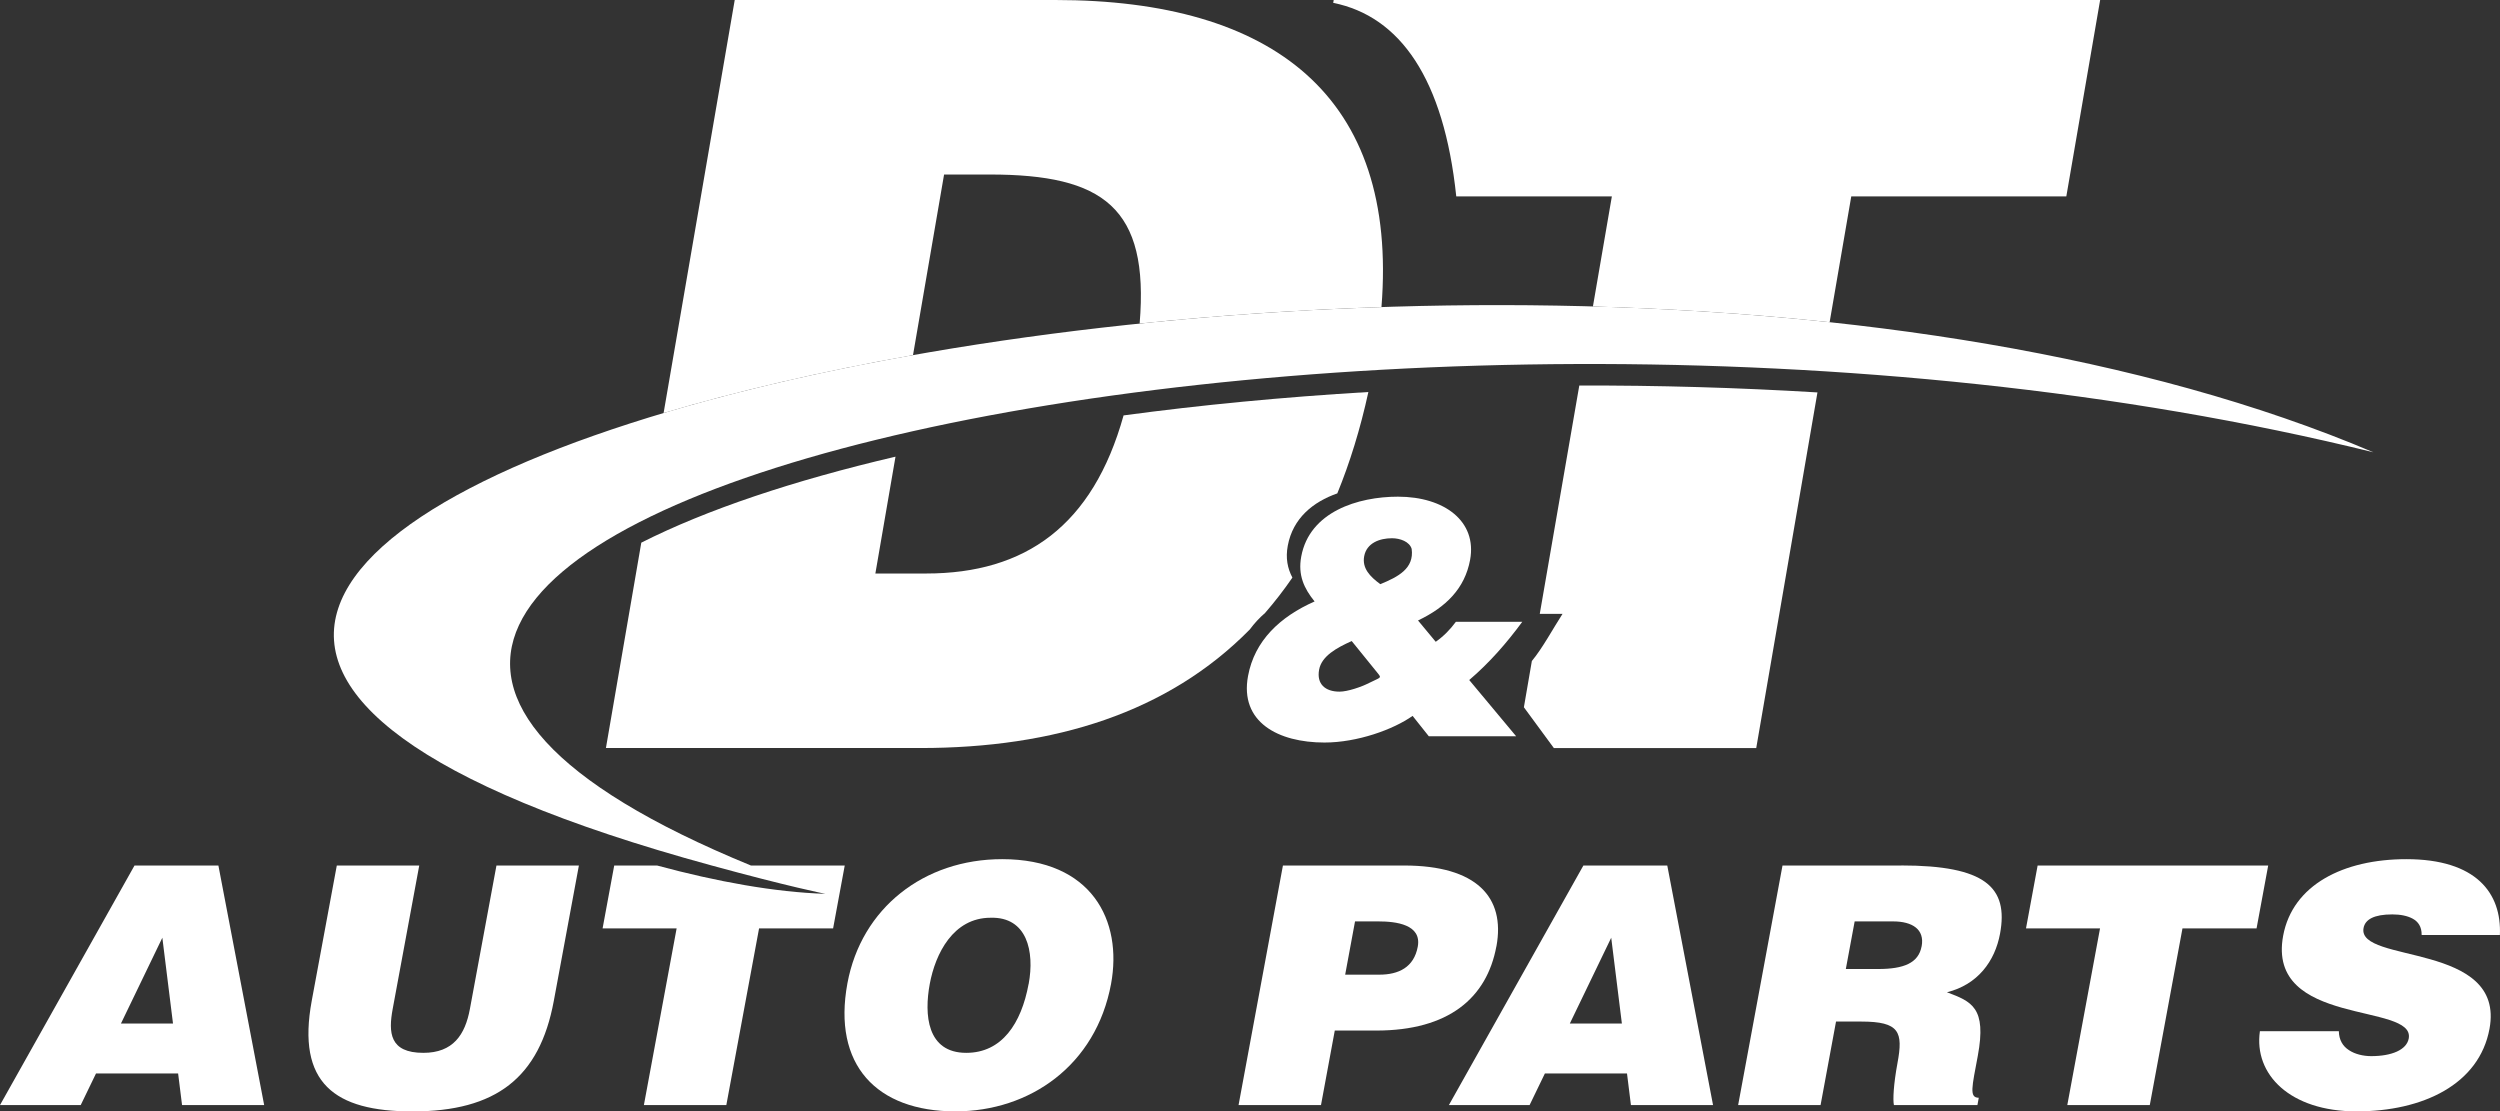
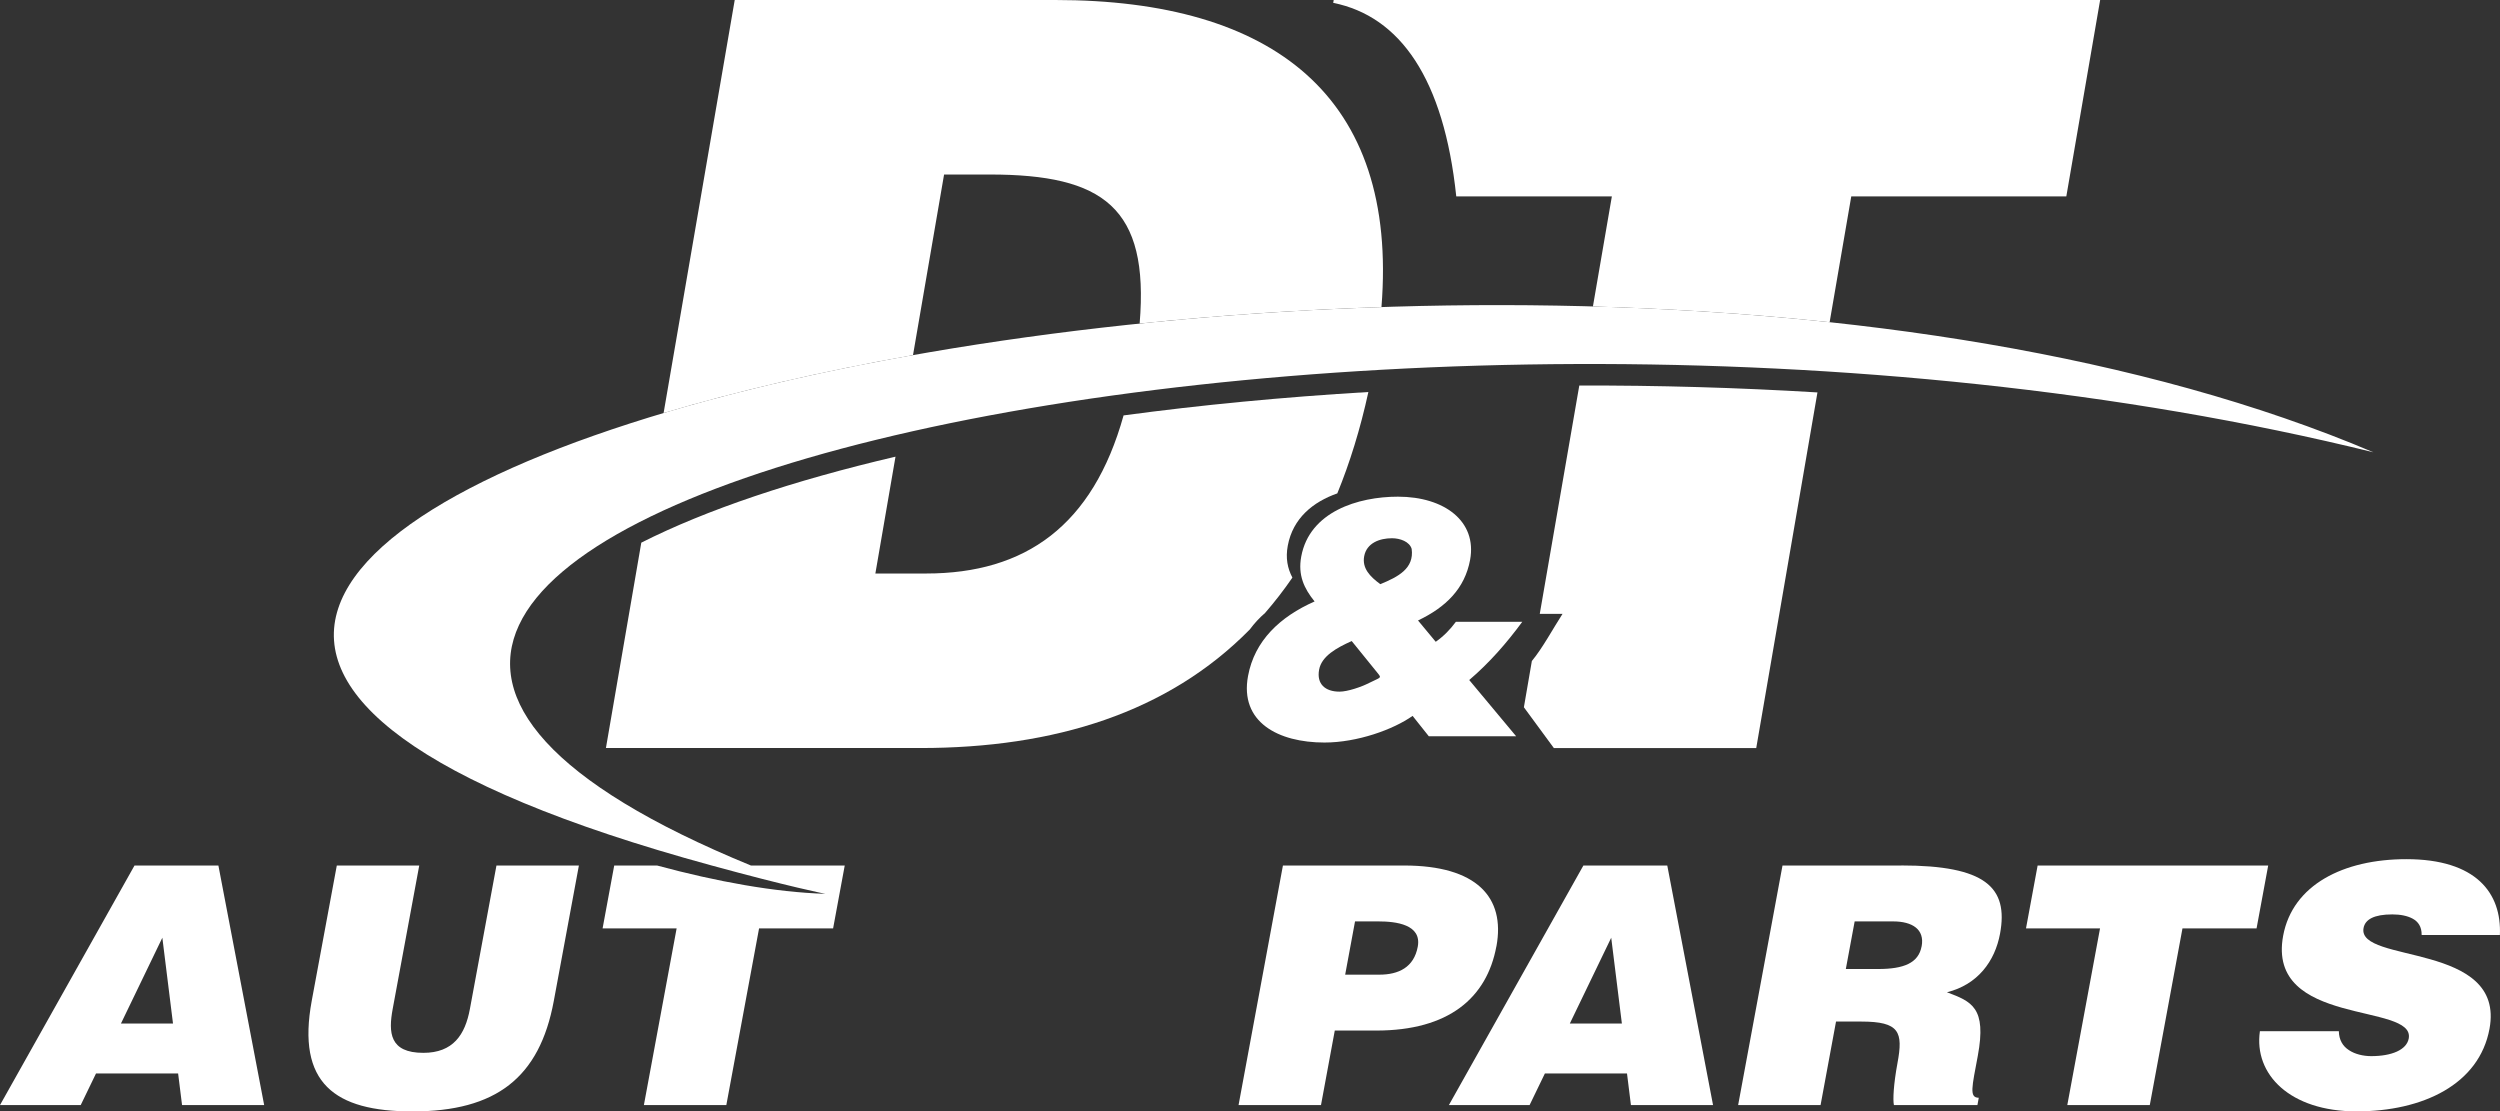
<svg xmlns="http://www.w3.org/2000/svg" id="uuid-b71923ab-5c53-4c0a-95da-1b7f134f1e08" viewBox="0 0 464.29 206.41">
  <rect x="0" y="0" width="464.29" height="206.41" fill="#333333" stroke="none" />
  <path d="M262.33,132.96c-3.58,2.53-10.26,4.94-16.36,4.94-8.56,0-15.78-3.77-14.19-12.36,1.21-6.55,5.93-11,12.36-13.84-1.95-2.41-3.12-4.88-2.48-8.34,1.54-8.34,10.56-11.12,17.96-11.12,8.63,0,14.72,4.57,13.4,11.74-.98,5.31-4.48,8.78-9.67,11.25l3.29,3.96c1.49-1.05,2.69-2.29,3.74-3.71h12.33c-2.86,3.89-6.08,7.6-9.85,10.81l8.71,10.44h-16.22l-3-3.77h-.02ZM251.02,119.06c-2.76,1.24-5.58,2.78-6.04,5.31-.49,2.66,1.13,4.08,3.79,4.08,1.49,0,4.05-.87,5.49-1.61,2.08-1.05,2.37-.87,1.68-1.73l-4.91-6.06h0ZM253.35,103.3c-.41,2.22,1.05,3.77,3,5.19,3.3-1.36,6.31-2.9,5.82-6.55-.4-1.36-2.16-1.98-3.66-1.98-2.27,0-4.7.87-5.16,3.34Z" fill="#fff" stroke-width="0" />
  <path d="M208.66,77.17c-5.71,20.46-18.22,29.34-36.67,29.34h-9.42l3.74-21.7c-19.01,4.45-35.11,9.85-47.21,15.97l-6.57,38.14h58.4c24.91,0,46.01-6.59,61.19-22.03.81-1.11,1.76-2.13,2.83-3.06,1.78-2.05,3.47-4.23,5.07-6.56-.9-1.72-1.29-3.59-.86-5.92.95-5.13,4.72-8.15,9.2-9.72,2.33-5.69,4.27-11.96,5.77-18.83-15.84.94-31.1,2.41-45.48,4.35v.02Z" fill="#fff" stroke-width="0" />
  <path d="M293.3,71.6l-7.34,42.4h4.23c-1.7,2.62-3.71,6.37-5.7,8.76l-1.48,8.59,5.57,7.58h37.58l11.37-66.05c-14.88-.9-29.69-1.32-44.24-1.28h.01Z" fill="#fff" stroke-width="0" />
  <path d="M24.98,160.74L0,205.23h14.99l2.84-5.87h15.25l.73,5.87h15.25l-8.5-44.49h-15.58ZM22.46,190.09l7.69-15.94,1.98,15.94h-9.67Z" fill="#fff" stroke-width="0" />
  <path d="M87.27,187.37c-.89,4.82-3.13,8.16-8.65,8.16-6.29,0-6.5-3.77-5.69-8.16l4.93-26.63h-15.31l-4.65,25.09c-2.84,15.33,4.23,20.58,18.7,20.58,15.51,0,23.6-6.24,26.25-20.52l4.66-25.15h-15.31l-4.93,26.63Z" fill="#fff" stroke-width="0" />
-   <path d="M186.11,159.56c-14.53,0-26.14,9.08-28.73,23.05-2.8,15.14,5.39,23.79,20.05,23.79,13.82,0,26.1-8.53,28.91-23.67,2.17-11.74-3.56-23.17-20.23-23.17h0ZM191.03,182.74c-1.36,7.35-4.96,12.79-11.58,12.79-7.33,0-7.83-7.11-6.78-12.79,1.04-5.62,4.35-12.3,11.3-12.3,6.78-.19,8.19,6.24,7.07,12.3h-.01Z" fill="#fff" stroke-width="0" />
  <path d="M277.91,175.76c1.69-9.15-3.71-15.02-17.14-15.02h-22.51l-8.24,44.49h15.31l2.56-13.84h7.72c13.43,0,20.52-6.06,22.29-15.63h0ZM263.3,175.82c-.71,3.83-3.56,5.19-7.12,5.19h-6.36l1.83-9.89h4.35c3.24,0,8.07.56,7.3,4.7Z" fill="#fff" stroke-width="0" />
  <path d="M294.06,160.74l-24.98,44.49h14.99l2.84-5.87h15.25l.73,5.87h15.25l-8.5-44.49h-15.58ZM291.54,190.09l7.69-15.94,1.98,15.94h-9.67Z" fill="#fff" stroke-width="0" />
  <path d="M353.1,160.74h-22.06l-8.24,44.49h15.31l2.87-15.51h4.67c7.14,0,7.82,1.92,6.74,7.72-.73,3.96-.87,6.8-.66,7.79h15.51l.25-1.36c-1.82,0-1.26-1.98-.18-7.79,1.66-8.96-1.12-10.07-5.73-11.8,5.71-1.42,8.91-5.75,9.86-10.88,1.6-8.65-2.78-12.67-18.35-12.67h.01ZM356.87,175.76c-.57,3.09-3.31,4.2-8.04,4.2h-6.03l1.64-8.84h7.14c3.57,0,5.89,1.48,5.3,4.63h-.01Z" fill="#fff" stroke-width="0" />
  <polygon points="378.42 160.74 376.26 172.42 390.01 172.42 383.93 205.23 399.25 205.23 405.32 172.42 419.08 172.42 421.24 160.74 378.42 160.74" fill="#fff" stroke-width="0" />
  <path d="M444.28,169.82c1.49,0,2.81.25,3.81.8s1.67,1.48,1.65,3.03h14.53c.34-7.79-4.4-14.09-17.37-14.09-11.68,0-21.12,4.76-22.88,14.21-3.15,16.99,24.57,12.36,23.32,19.1-.39,2.1-3.14,3.27-6.96,3.27-1.49,0-3.04-.37-4.14-1.11-1.16-.74-1.85-1.92-1.88-3.52h-14.66c-1.16,8.03,5.61,14.89,17.94,14.89s22.79-5.01,24.7-15.33c3-16.19-24.63-12.05-23.39-18.72.3-1.61,1.96-2.53,5.33-2.53h0Z" fill="#fff" stroke-width="0" />
  <path d="M169.56,65.95l5.77-33.54h8.48c21.06,0,29.65,6.09,27.84,27.68,14.57-1.51,29.63-2.55,44.91-3.06C259.69,17.94,236.52,0,195.98,0h-59.53l-13.21,76.71c13.82-4.12,29.44-7.75,46.31-10.75h0Z" fill="#fff" stroke-width="0" />
  <path d="M270.45,36.47h28.9l-3.52,20.45c14.75.42,29.48,1.37,43.96,2.92l4.02-23.37h39.94l6.28-36.47h-142.34l-.09.53c12.44,2.51,20.56,14.11,22.85,35.94Z" fill="#fff" stroke-width="0" />
  <path d="M153.29,166c-9.44-.31-20.18-2.27-31.26-5.26h-7.96l-2.16,11.68h13.75l-6.08,32.81h15.31l6.08-32.81h13.75l2.16-11.68h-17.42C-11.21,98.92,251.65,37.32,440.79,84,269.34,11.15-89.41,100.3,132.18,160.74c14.5,3.97,21.11,5.26,21.11,5.26Z" fill="#fff" stroke-width="0" />
</svg>